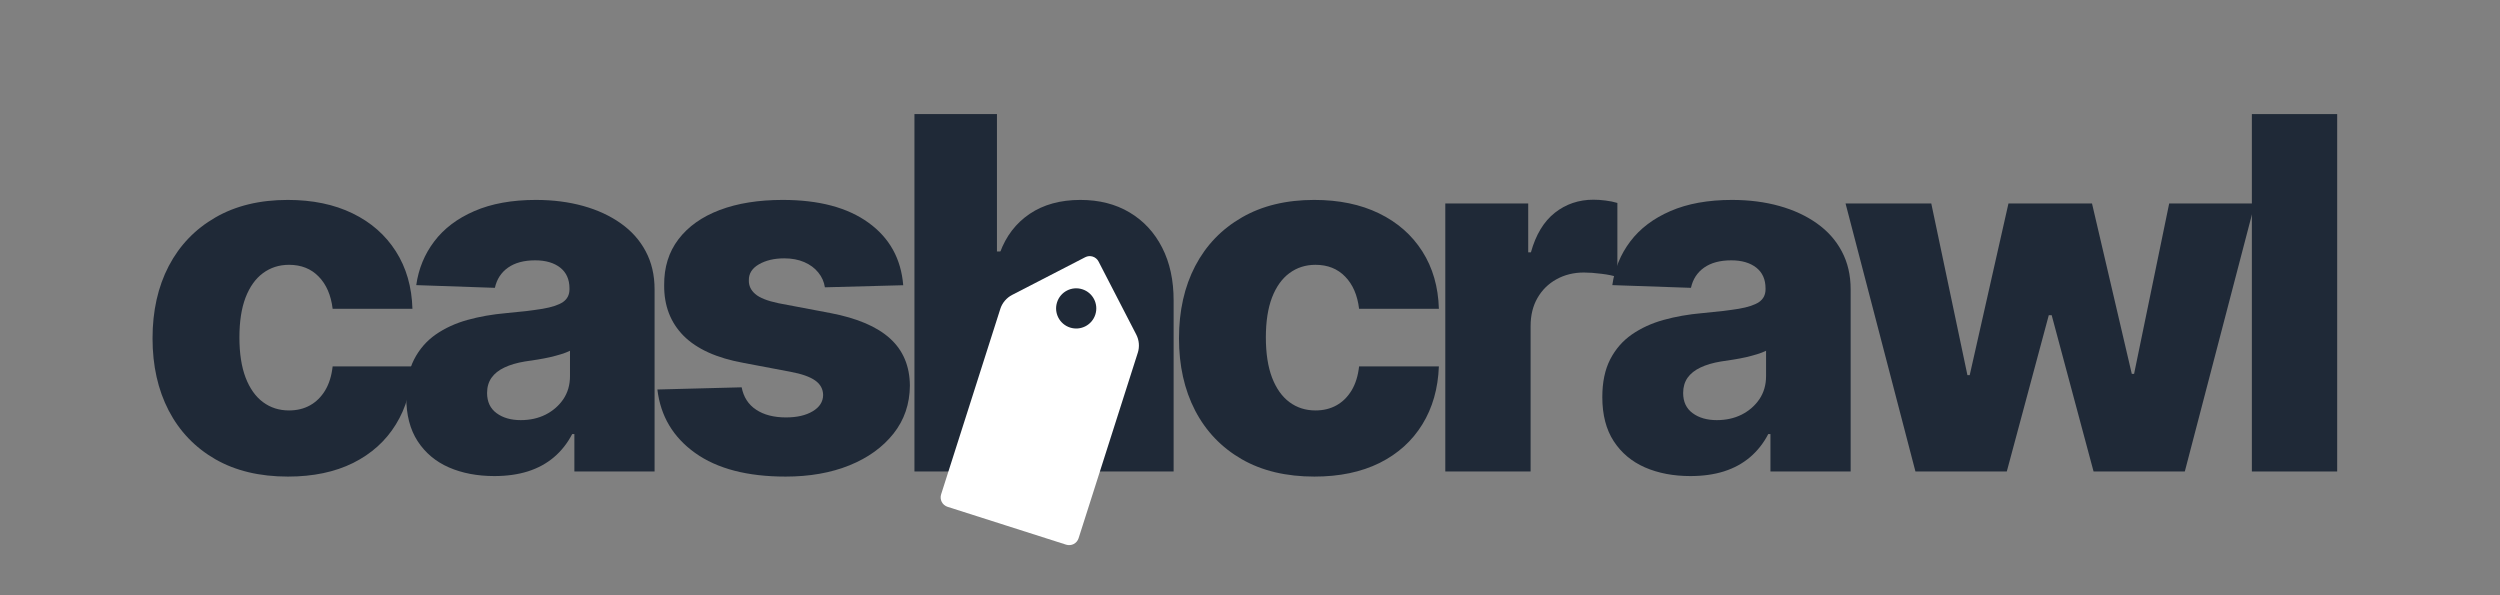
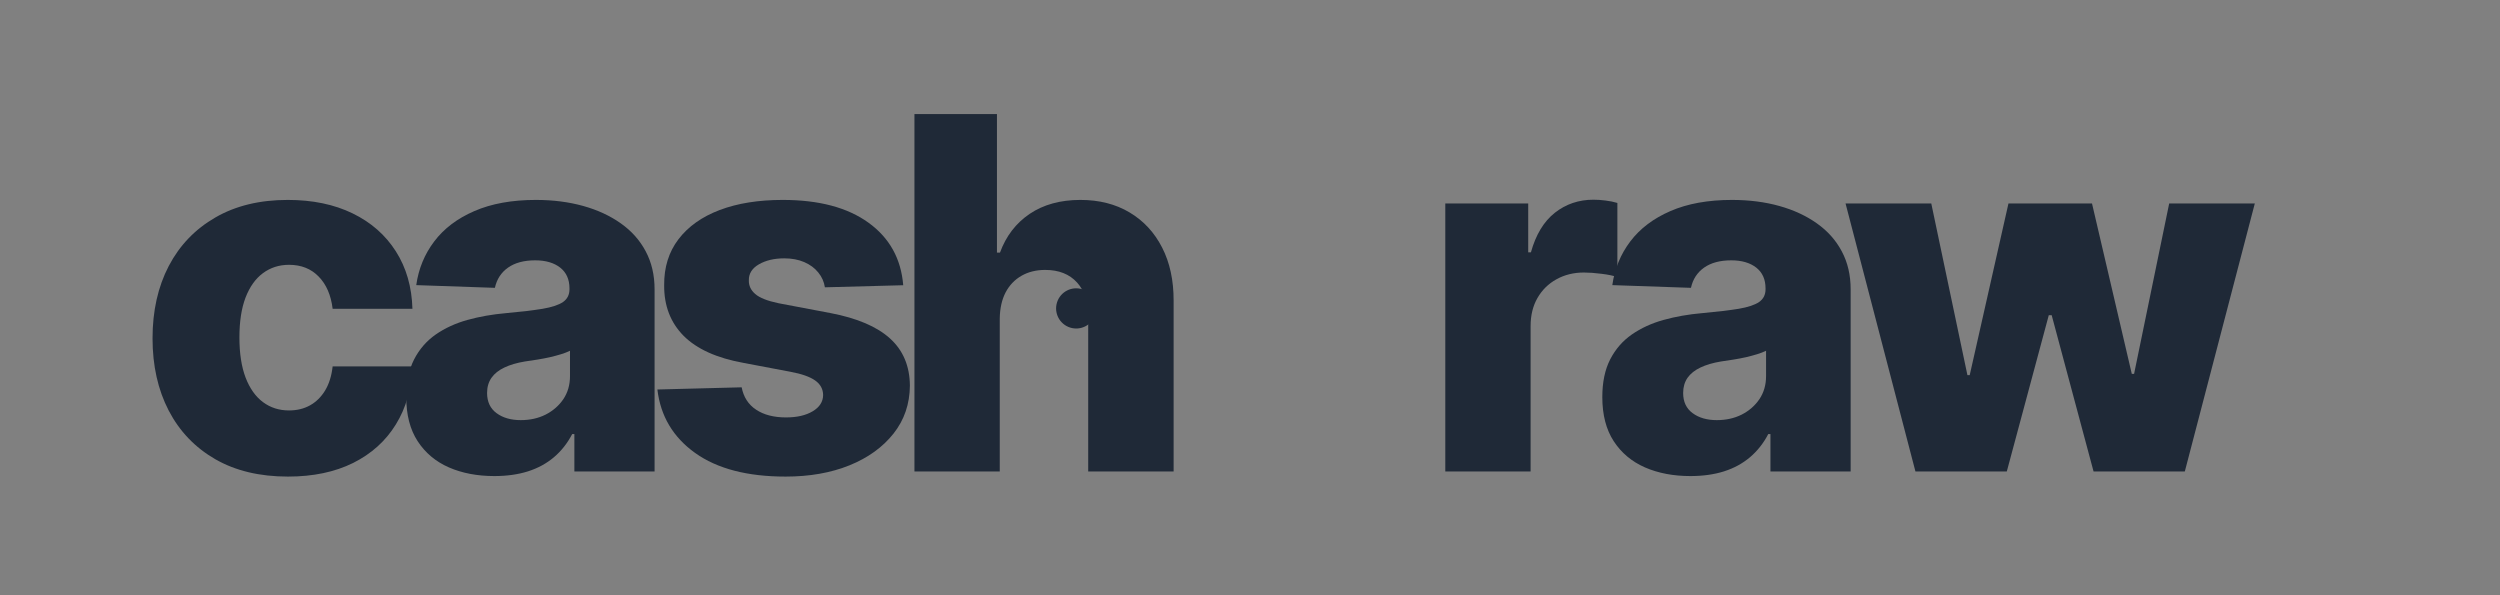
<svg xmlns="http://www.w3.org/2000/svg" width="500" zoomAndPan="magnify" viewBox="0 0 375 89.25" height="119" preserveAspectRatio="xMidYMid meet" version="1.0">
  <rect x="0" y="0" width="375" height="89.25" fill="#808080" stroke="none" />
  <defs>
    <g />
    <clipPath id="c57f88badf">
      <path d="M 142.238 37.715 L 172.488 37.715 L 172.488 69.996 L 142.238 69.996 Z M 142.238 37.715 " clip-rule="nonzero" />
    </clipPath>
    <clipPath id="b704a1d3fd">
      <path d="M 141 38 L 171 38 L 171 82 L 141 82 Z M 141 38 " clip-rule="nonzero" />
    </clipPath>
    <clipPath id="639e52f1a4">
-       <path d="M 140.715 75.57 L 153.621 35.133 L 174.242 41.715 L 161.336 82.152 Z M 140.715 75.57 " clip-rule="nonzero" />
-     </clipPath>
+       </clipPath>
    <clipPath id="5d577c2562">
      <path d="M 150.043 46.34 L 141.168 74.152 C 141.047 74.531 141.082 74.938 141.262 75.289 C 141.441 75.637 141.754 75.902 142.133 76.023 L 159.918 81.699 C 160.293 81.82 160.703 81.785 161.055 81.605 C 161.402 81.426 161.668 81.113 161.789 80.734 L 170.668 52.922 C 170.957 52.016 170.875 51.027 170.438 50.184 L 164.781 39.223 C 164.602 38.875 164.289 38.609 163.91 38.488 C 163.535 38.367 163.129 38.402 162.777 38.586 L 151.82 44.238 C 150.973 44.676 150.336 45.43 150.043 46.34 Z M 150.043 46.34 " clip-rule="nonzero" />
    </clipPath>
    <clipPath id="87bb5729e9">
      <path d="M 158 43 L 165 43 L 165 50 L 158 50 Z M 158 43 " clip-rule="nonzero" />
    </clipPath>
    <clipPath id="4ce80eed09">
      <path d="M 159.477 42.473 L 165.219 44.309 L 163.383 50.051 L 157.641 48.215 Z M 159.477 42.473 " clip-rule="nonzero" />
    </clipPath>
    <clipPath id="4d33221b85">
      <path d="M 162.348 43.391 C 160.762 42.883 159.066 43.758 158.559 45.344 C 158.051 46.93 158.926 48.625 160.512 49.133 C 162.098 49.641 163.797 48.766 164.301 47.18 C 164.809 45.594 163.934 43.895 162.348 43.391 Z M 162.348 43.391 " clip-rule="nonzero" />
    </clipPath>
  </defs>
  <g fill="#1f2937" fill-opacity="1">
    <g transform="translate(20.365, 70.722)">
      <g>
        <path d="M 22.828 0.766 C 18.586 0.766 14.953 -0.102 11.922 -1.844 C 8.891 -3.594 6.562 -6.023 4.938 -9.141 C 3.32 -12.266 2.516 -15.875 2.516 -19.969 C 2.516 -24.094 3.328 -27.711 4.953 -30.828 C 6.586 -33.941 8.922 -36.367 11.953 -38.109 C 14.984 -39.859 18.598 -40.734 22.797 -40.734 C 26.516 -40.734 29.754 -40.062 32.516 -38.719 C 35.285 -37.375 37.453 -35.473 39.016 -33.016 C 40.578 -30.566 41.406 -27.695 41.5 -24.406 L 29.531 -24.406 C 29.281 -26.457 28.582 -28.066 27.438 -29.234 C 26.301 -30.41 24.816 -31 22.984 -31 C 21.504 -31 20.203 -30.582 19.078 -29.75 C 17.961 -28.926 17.094 -27.707 16.469 -26.094 C 15.852 -24.477 15.547 -22.484 15.547 -20.109 C 15.547 -17.734 15.852 -15.727 16.469 -14.094 C 17.094 -12.469 17.961 -11.238 19.078 -10.406 C 20.203 -9.57 21.504 -9.156 22.984 -9.156 C 24.172 -9.156 25.223 -9.41 26.141 -9.922 C 27.055 -10.43 27.812 -11.176 28.406 -12.156 C 29 -13.145 29.375 -14.348 29.531 -15.766 L 41.5 -15.766 C 41.375 -12.441 40.547 -9.539 39.016 -7.062 C 37.492 -4.582 35.359 -2.656 32.609 -1.281 C 29.859 0.082 26.598 0.766 22.828 0.766 Z M 22.828 0.766 " />
      </g>
    </g>
  </g>
  <g fill="#1f2937" fill-opacity="1">
    <g transform="translate(58.765, 70.722)">
      <g>
        <path d="M 15.391 0.688 C 12.828 0.688 10.555 0.254 8.578 -0.609 C 6.598 -1.473 5.035 -2.781 3.891 -4.531 C 2.742 -6.289 2.172 -8.5 2.172 -11.156 C 2.172 -13.383 2.562 -15.266 3.344 -16.797 C 4.133 -18.336 5.219 -19.586 6.594 -20.547 C 7.977 -21.504 9.566 -22.234 11.359 -22.734 C 13.16 -23.234 15.082 -23.57 17.125 -23.75 C 19.406 -23.957 21.242 -24.176 22.641 -24.406 C 24.035 -24.645 25.051 -24.984 25.688 -25.422 C 26.332 -25.867 26.656 -26.504 26.656 -27.328 L 26.656 -27.469 C 26.656 -28.812 26.191 -29.848 25.266 -30.578 C 24.336 -31.305 23.086 -31.672 21.516 -31.672 C 19.828 -31.672 18.469 -31.305 17.438 -30.578 C 16.406 -29.848 15.75 -28.836 15.469 -27.547 L 3.672 -27.953 C 4.016 -30.398 4.914 -32.586 6.375 -34.516 C 7.832 -36.441 9.836 -37.957 12.391 -39.062 C 14.953 -40.176 18.031 -40.734 21.625 -40.734 C 24.188 -40.734 26.551 -40.43 28.719 -39.828 C 30.883 -39.223 32.77 -38.348 34.375 -37.203 C 35.977 -36.066 37.219 -34.672 38.094 -33.016 C 38.977 -31.359 39.422 -29.461 39.422 -27.328 L 39.422 0 L 27.391 0 L 27.391 -5.609 L 27.062 -5.609 C 26.352 -4.242 25.441 -3.086 24.328 -2.141 C 23.223 -1.203 21.922 -0.492 20.422 -0.016 C 18.93 0.453 17.254 0.688 15.391 0.688 Z M 19.344 -7.703 C 20.727 -7.703 21.973 -7.977 23.078 -8.531 C 24.18 -9.094 25.066 -9.863 25.734 -10.844 C 26.398 -11.832 26.734 -12.984 26.734 -14.297 L 26.734 -18.109 C 26.359 -17.922 25.914 -17.75 25.406 -17.594 C 24.895 -17.438 24.332 -17.285 23.719 -17.141 C 23.102 -17.004 22.473 -16.883 21.828 -16.781 C 21.18 -16.676 20.562 -16.582 19.969 -16.5 C 18.77 -16.301 17.742 -16 16.891 -15.594 C 16.047 -15.195 15.398 -14.68 14.953 -14.047 C 14.516 -13.41 14.297 -12.656 14.297 -11.781 C 14.297 -10.457 14.77 -9.445 15.719 -8.75 C 16.664 -8.051 17.875 -7.703 19.344 -7.703 Z M 19.344 -7.703 " />
      </g>
    </g>
  </g>
  <g fill="#1f2937" fill-opacity="1">
    <g transform="translate(96.328, 70.722)">
      <g>
        <path d="M 39.156 -27.938 L 27.406 -27.625 C 27.281 -28.457 26.945 -29.203 26.406 -29.859 C 25.875 -30.516 25.176 -31.031 24.312 -31.406 C 23.445 -31.781 22.445 -31.969 21.312 -31.969 C 19.82 -31.969 18.555 -31.672 17.516 -31.078 C 16.484 -30.484 15.977 -29.68 16 -28.672 C 15.977 -27.879 16.297 -27.195 16.953 -26.625 C 17.609 -26.051 18.781 -25.586 20.469 -25.234 L 28.219 -23.766 C 32.227 -23.004 35.211 -21.734 37.172 -19.953 C 39.141 -18.172 40.133 -15.812 40.156 -12.875 C 40.133 -10.125 39.316 -7.727 37.703 -5.688 C 36.086 -3.645 33.883 -2.055 31.094 -0.922 C 28.301 0.203 25.109 0.766 21.516 0.766 C 15.773 0.766 11.25 -0.414 7.938 -2.781 C 4.633 -5.145 2.75 -8.316 2.281 -12.297 L 14.922 -12.625 C 15.203 -11.156 15.926 -10.035 17.094 -9.266 C 18.258 -8.492 19.754 -8.109 21.578 -8.109 C 23.211 -8.109 24.547 -8.414 25.578 -9.031 C 26.609 -9.645 27.129 -10.457 27.141 -11.469 C 27.129 -12.375 26.727 -13.102 25.938 -13.656 C 25.156 -14.207 23.926 -14.641 22.25 -14.953 L 15.234 -16.281 C 11.203 -17.008 8.195 -18.363 6.219 -20.344 C 4.25 -22.332 3.273 -24.863 3.297 -27.938 C 3.273 -30.625 3.988 -32.922 5.438 -34.828 C 6.895 -36.742 8.957 -38.207 11.625 -39.219 C 14.289 -40.227 17.441 -40.734 21.078 -40.734 C 26.516 -40.734 30.805 -39.594 33.953 -37.312 C 37.098 -35.039 38.832 -31.914 39.156 -27.938 Z M 39.156 -27.938 " />
      </g>
    </g>
  </g>
  <g fill="#1f2937" fill-opacity="1">
    <g transform="translate(133.105, 70.722)">
      <g>
        <path d="M 16.859 -22.938 L 16.859 0 L 4.062 0 L 4.062 -53.609 L 16.438 -53.609 L 16.438 -32.828 L 16.891 -32.828 C 17.797 -35.305 19.281 -37.242 21.344 -38.641 C 23.414 -40.035 25.953 -40.734 28.953 -40.734 C 31.773 -40.734 34.234 -40.109 36.328 -38.859 C 38.43 -37.609 40.062 -35.848 41.219 -33.578 C 42.375 -31.316 42.945 -28.664 42.938 -25.625 L 42.938 0 L 30.125 0 L 30.125 -23.109 C 30.145 -25.348 29.586 -27.094 28.453 -28.344 C 27.316 -29.602 25.723 -30.234 23.672 -30.234 C 22.328 -30.234 21.145 -29.941 20.125 -29.359 C 19.102 -28.773 18.305 -27.941 17.734 -26.859 C 17.172 -25.773 16.879 -24.469 16.859 -22.938 Z M 16.859 -22.938 " />
      </g>
    </g>
  </g>
  <g fill="#1f2937" fill-opacity="1">
    <g transform="translate(174.332, 70.722)">
      <g>
-         <path d="M 22.828 0.766 C 18.586 0.766 14.953 -0.102 11.922 -1.844 C 8.891 -3.594 6.562 -6.023 4.938 -9.141 C 3.32 -12.266 2.516 -15.875 2.516 -19.969 C 2.516 -24.094 3.328 -27.711 4.953 -30.828 C 6.586 -33.941 8.922 -36.367 11.953 -38.109 C 14.984 -39.859 18.598 -40.734 22.797 -40.734 C 26.516 -40.734 29.754 -40.062 32.516 -38.719 C 35.285 -37.375 37.453 -35.473 39.016 -33.016 C 40.578 -30.566 41.406 -27.695 41.5 -24.406 L 29.531 -24.406 C 29.281 -26.457 28.582 -28.066 27.438 -29.234 C 26.301 -30.41 24.816 -31 22.984 -31 C 21.504 -31 20.203 -30.582 19.078 -29.75 C 17.961 -28.926 17.094 -27.707 16.469 -26.094 C 15.852 -24.477 15.547 -22.484 15.547 -20.109 C 15.547 -17.734 15.852 -15.727 16.469 -14.094 C 17.094 -12.469 17.961 -11.238 19.078 -10.406 C 20.203 -9.57 21.504 -9.156 22.984 -9.156 C 24.172 -9.156 25.223 -9.41 26.141 -9.922 C 27.055 -10.43 27.812 -11.176 28.406 -12.156 C 29 -13.145 29.375 -14.348 29.531 -15.766 L 41.5 -15.766 C 41.375 -12.441 40.547 -9.539 39.016 -7.062 C 37.492 -4.582 35.359 -2.656 32.609 -1.281 C 29.859 0.082 26.598 0.766 22.828 0.766 Z M 22.828 0.766 " />
-       </g>
+         </g>
    </g>
  </g>
  <g fill="#1f2937" fill-opacity="1">
    <g transform="translate(212.732, 70.722)">
      <g>
        <path d="M 4.062 0 L 4.062 -40.203 L 16.5 -40.203 L 16.5 -32.875 L 16.906 -32.875 C 17.645 -35.531 18.844 -37.508 20.5 -38.812 C 22.156 -40.113 24.082 -40.766 26.281 -40.766 C 26.875 -40.766 27.484 -40.723 28.109 -40.641 C 28.742 -40.566 29.332 -40.445 29.875 -40.281 L 29.875 -29.156 C 29.258 -29.375 28.457 -29.539 27.469 -29.656 C 26.488 -29.781 25.613 -29.844 24.844 -29.844 C 23.32 -29.844 21.953 -29.504 20.734 -28.828 C 19.523 -28.16 18.578 -27.227 17.891 -26.031 C 17.203 -24.832 16.859 -23.43 16.859 -21.828 L 16.859 0 Z M 4.062 0 " />
      </g>
    </g>
  </g>
  <g fill="#1f2937" fill-opacity="1">
    <g transform="translate(238.175, 70.722)">
      <g>
        <path d="M 15.391 0.688 C 12.828 0.688 10.555 0.254 8.578 -0.609 C 6.598 -1.473 5.035 -2.781 3.891 -4.531 C 2.742 -6.289 2.172 -8.5 2.172 -11.156 C 2.172 -13.383 2.562 -15.266 3.344 -16.797 C 4.133 -18.336 5.219 -19.586 6.594 -20.547 C 7.977 -21.504 9.566 -22.234 11.359 -22.734 C 13.16 -23.234 15.082 -23.57 17.125 -23.75 C 19.406 -23.957 21.242 -24.176 22.641 -24.406 C 24.035 -24.645 25.051 -24.984 25.688 -25.422 C 26.332 -25.867 26.656 -26.504 26.656 -27.328 L 26.656 -27.469 C 26.656 -28.812 26.191 -29.848 25.266 -30.578 C 24.336 -31.305 23.086 -31.672 21.516 -31.672 C 19.828 -31.672 18.469 -31.305 17.438 -30.578 C 16.406 -29.848 15.75 -28.836 15.469 -27.547 L 3.672 -27.953 C 4.016 -30.398 4.914 -32.586 6.375 -34.516 C 7.832 -36.441 9.836 -37.957 12.391 -39.062 C 14.953 -40.176 18.031 -40.734 21.625 -40.734 C 24.188 -40.734 26.551 -40.43 28.719 -39.828 C 30.883 -39.223 32.77 -38.348 34.375 -37.203 C 35.977 -36.066 37.219 -34.672 38.094 -33.016 C 38.977 -31.359 39.422 -29.461 39.422 -27.328 L 39.422 0 L 27.391 0 L 27.391 -5.609 L 27.062 -5.609 C 26.352 -4.242 25.441 -3.086 24.328 -2.141 C 23.223 -1.203 21.922 -0.492 20.422 -0.016 C 18.93 0.453 17.254 0.688 15.391 0.688 Z M 19.344 -7.703 C 20.727 -7.703 21.973 -7.977 23.078 -8.531 C 24.18 -9.094 25.066 -9.863 25.734 -10.844 C 26.398 -11.832 26.734 -12.984 26.734 -14.297 L 26.734 -18.109 C 26.359 -17.922 25.914 -17.75 25.406 -17.594 C 24.895 -17.438 24.332 -17.285 23.719 -17.141 C 23.102 -17.004 22.473 -16.883 21.828 -16.781 C 21.18 -16.676 20.562 -16.582 19.969 -16.5 C 18.77 -16.301 17.742 -16 16.891 -15.594 C 16.047 -15.195 15.398 -14.68 14.953 -14.047 C 14.516 -13.41 14.297 -12.656 14.297 -11.781 C 14.297 -10.457 14.77 -9.445 15.719 -8.75 C 16.664 -8.051 17.875 -7.703 19.344 -7.703 Z M 19.344 -7.703 " />
      </g>
    </g>
  </g>
  <g fill="#1f2937" fill-opacity="1">
    <g transform="translate(275.738, 70.722)">
      <g>
        <path d="M 11.578 0 L 1.094 -40.203 L 13.953 -40.203 L 19.375 -14.453 L 19.719 -14.453 L 25.531 -40.203 L 38.062 -40.203 L 44.031 -14.641 L 44.375 -14.641 L 49.641 -40.203 L 62.484 -40.203 L 51.984 0 L 38.297 0 L 32.016 -23.438 L 31.578 -23.438 L 25.281 0 Z M 11.578 0 " />
      </g>
    </g>
  </g>
  <g fill="#1f2937" fill-opacity="1">
    <g transform="translate(333.718, 70.722)">
      <g>
-         <path d="M 16.859 -53.609 L 16.859 0 L 4.062 0 L 4.062 -53.609 Z M 16.859 -53.609 " />
-       </g>
+         </g>
    </g>
  </g>
  <g clip-path="url(#c57f88badf)">
-     <path fill="#1f2937" d="M 142.238 37.715 L 172.488 37.715 L 172.488 69.973 L 142.238 69.973 Z M 142.238 37.715 " fill-opacity="1" fill-rule="nonzero" />
-   </g>
+     </g>
  <g clip-path="url(#b704a1d3fd)">
    <g clip-path="url(#639e52f1a4)">
      <g clip-path="url(#5d577c2562)">
-         <path fill="#ffffff" d="M 140.715 75.57 L 153.777 34.648 L 174.398 41.23 L 161.336 82.152 Z M 140.715 75.57 " fill-opacity="1" fill-rule="nonzero" />
-       </g>
+         </g>
    </g>
  </g>
  <g clip-path="url(#87bb5729e9)">
    <g clip-path="url(#4ce80eed09)">
      <g clip-path="url(#4d33221b85)">
        <path fill="#1f2937" d="M 159.477 42.473 L 165.219 44.309 L 163.383 50.051 L 157.641 48.215 Z M 159.477 42.473 " fill-opacity="1" fill-rule="nonzero" />
      </g>
    </g>
  </g>
</svg>